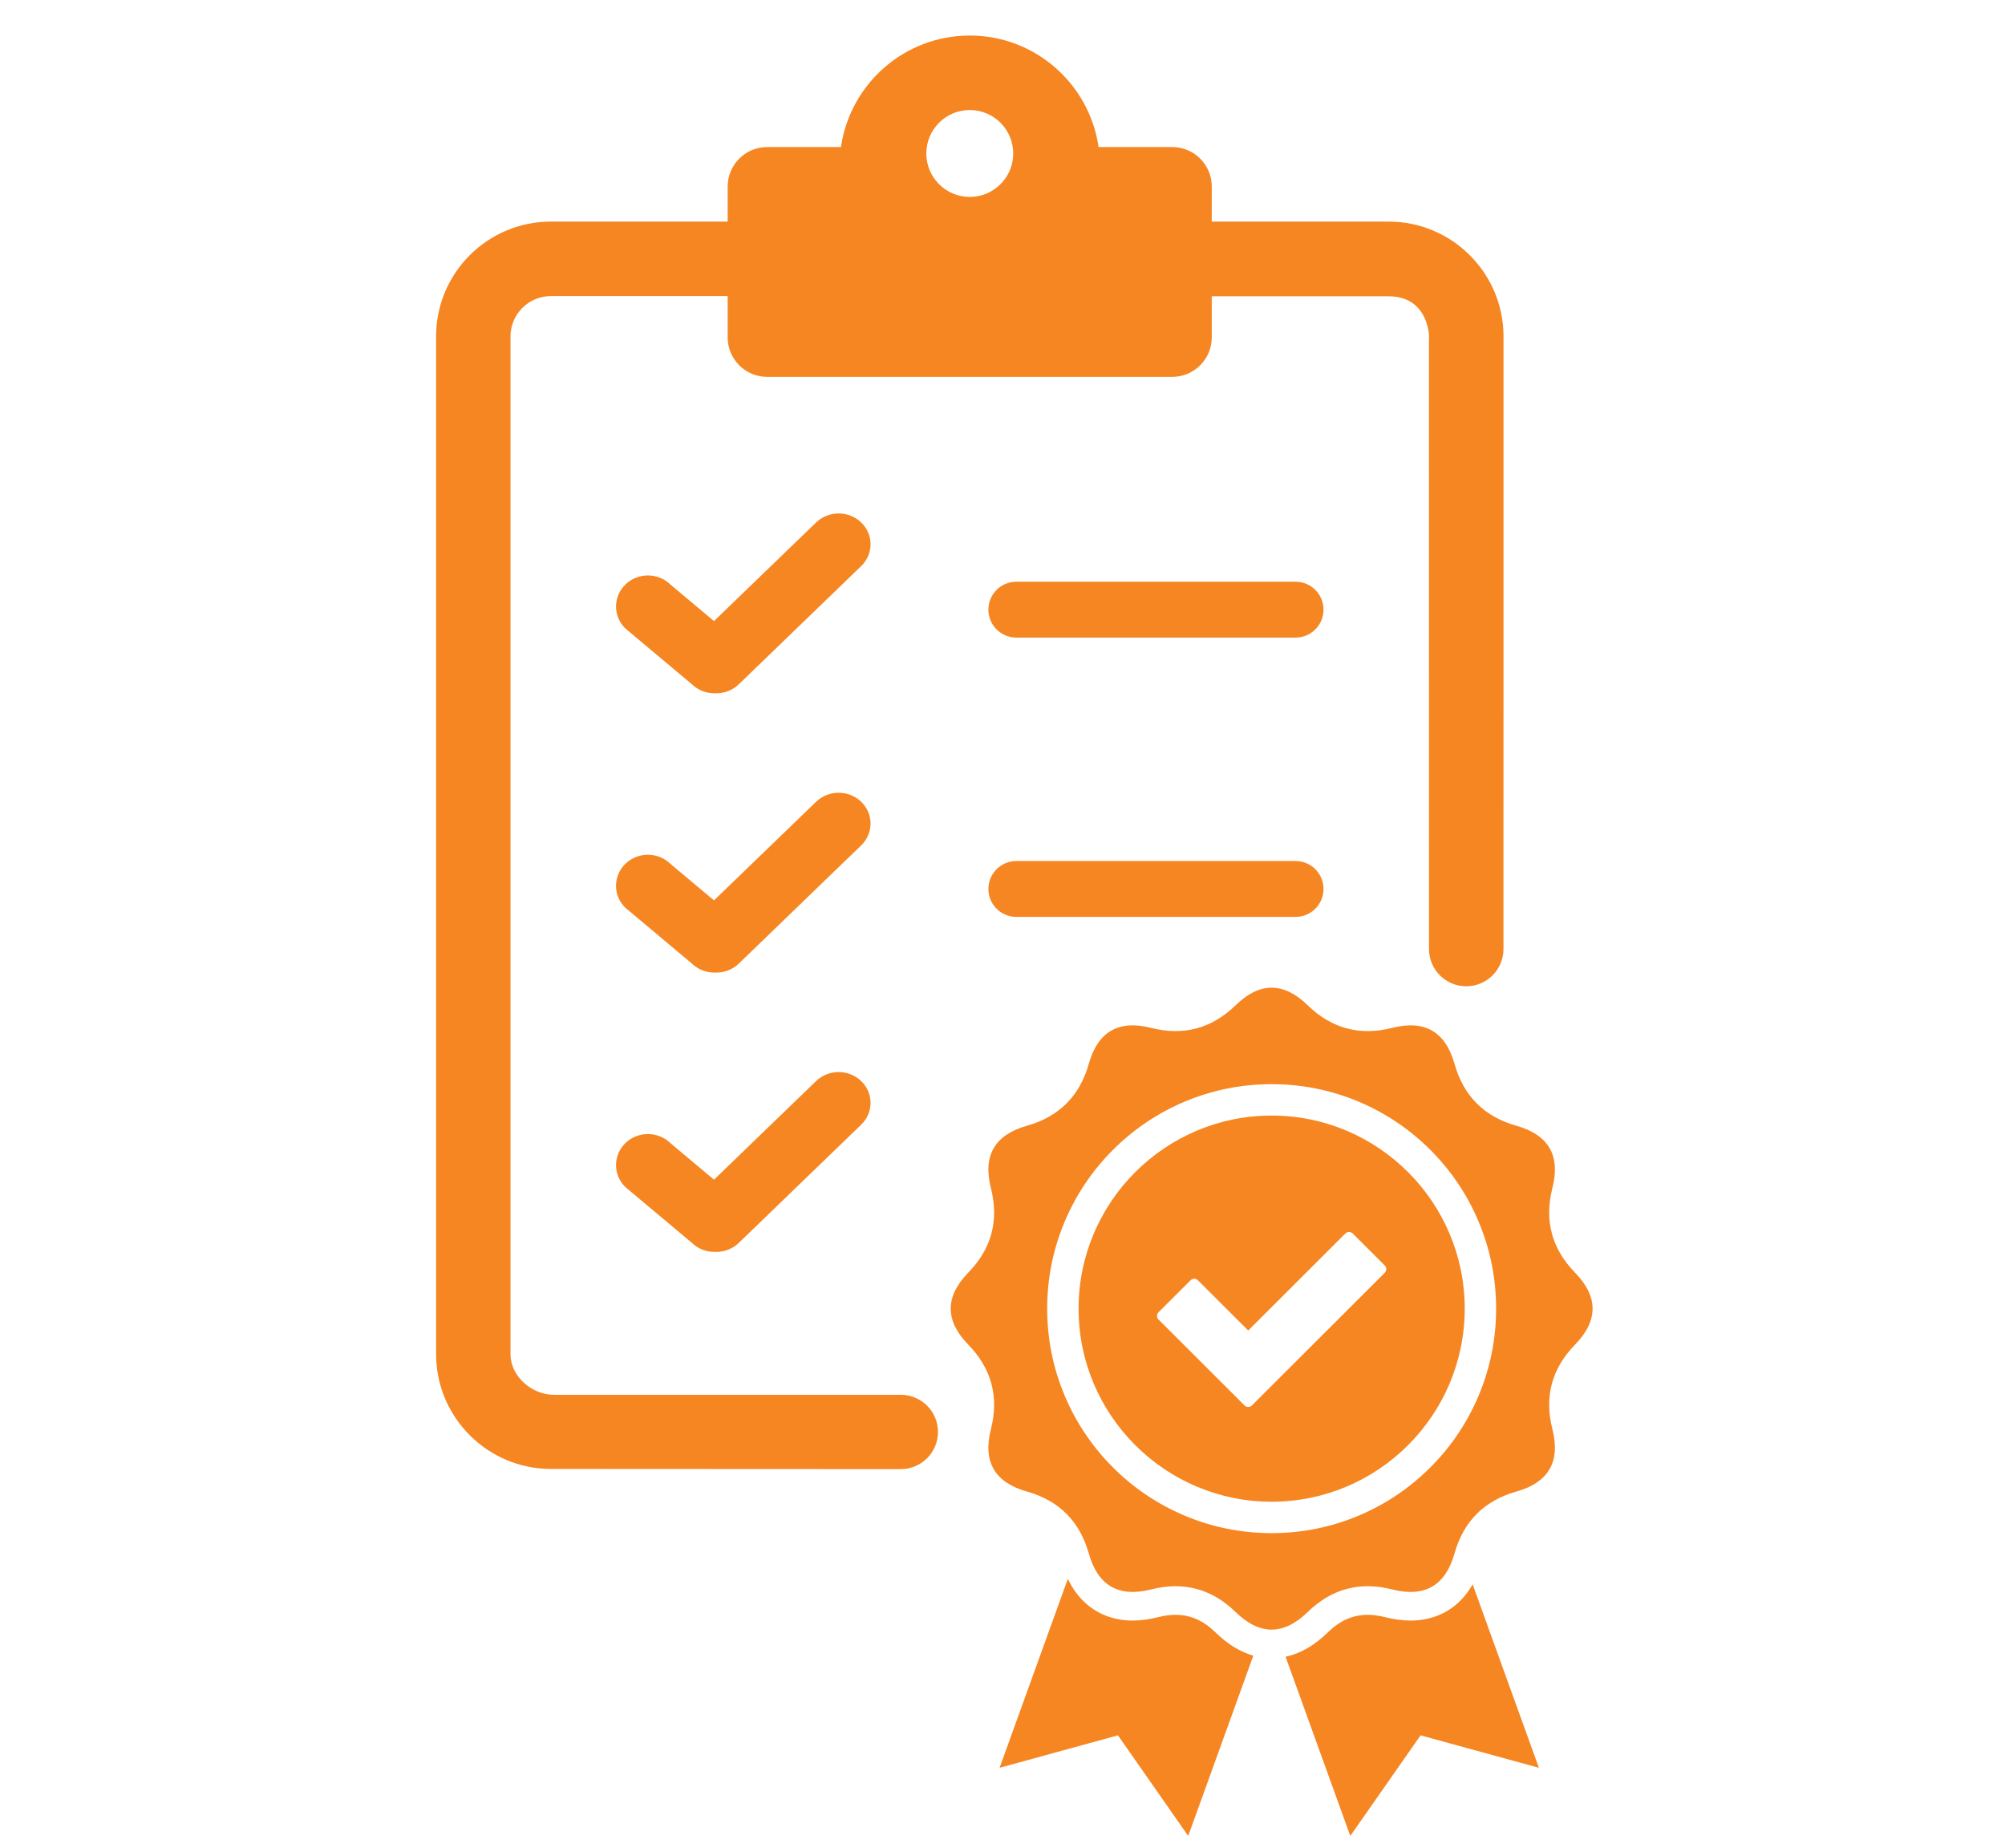
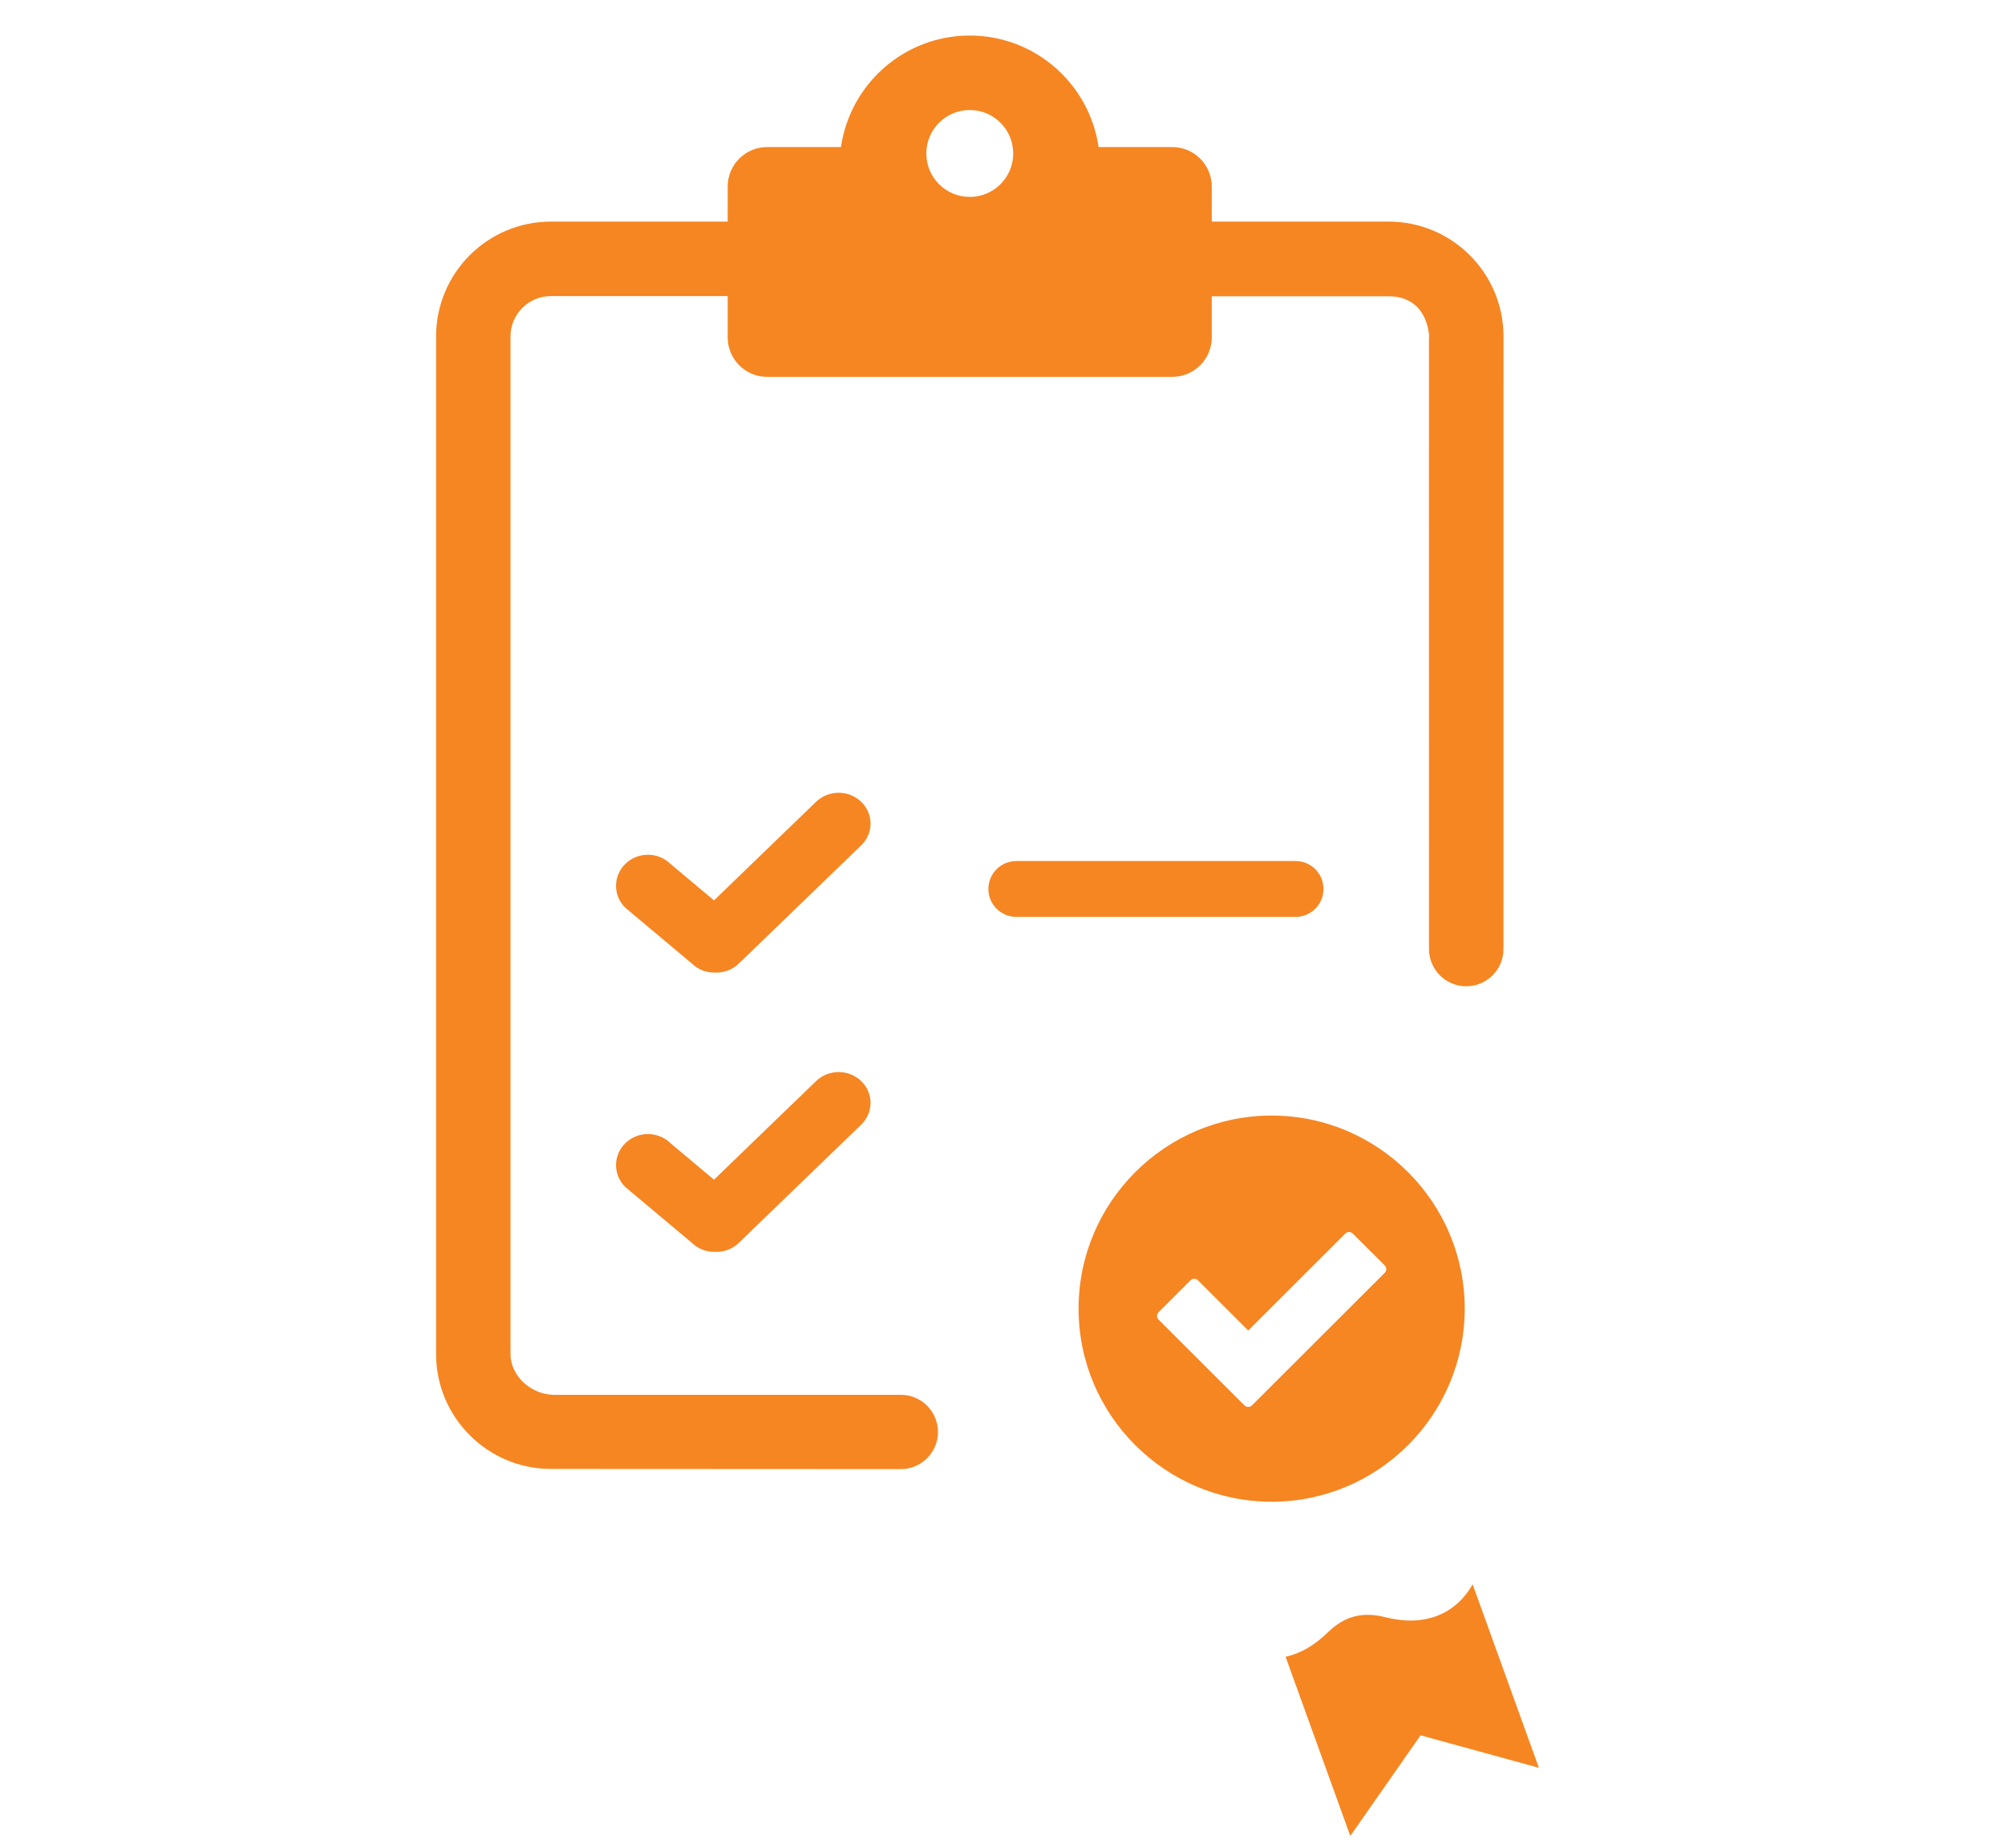
<svg xmlns="http://www.w3.org/2000/svg" width="100%" height="100%" viewBox="0 0 51 47" version="1.1" xml:space="preserve" style="fill-rule:evenodd;clip-rule:evenodd;stroke-linejoin:round;stroke-miterlimit:2;">
  <g transform="matrix(0.036,0,0,0.036,-11.621,-13.489)">
    <path d="M1008.01,452.427C1024.96,452.427 1038.71,466.168 1038.71,483.121C1038.71,500.075 1024.96,513.816 1008.01,513.816C991.058,513.816 977.316,500.075 977.316,483.121C977.316,466.168 991.058,452.427 1008.01,452.427ZM985.55,1386.36C985.55,1371.87 973.8,1360.12 959.306,1360.12L714.219,1360.11C698.478,1360.11 683.503,1347.06 683.503,1331.31L683.503,612.401C683.503,596.676 696.307,583.868 712.048,583.868L836.955,583.868L836.955,613.047C836.955,628.455 849.446,640.946 864.855,640.946L1151.08,640.946C1166.5,640.946 1179,628.449 1179,613.034L1179,584.023L1303.97,584.023C1335.99,584.023 1332.45,620.773 1332.45,612.401L1332.49,1045.18C1332.49,1059.71 1344.27,1071.49 1358.8,1071.49C1373.33,1071.49 1385.11,1059.71 1385.11,1045.18L1385.14,612.401C1385.14,567.656 1348.73,531.245 1303.98,531.245L1179,531.245L1179,506.501C1179,491.087 1166.5,478.591 1151.09,478.591L1099.03,478.591C1092.56,434.051 1054.33,399.807 1008.01,399.807C961.687,399.807 923.456,434.051 916.998,478.591L864.867,478.591C849.451,478.591 836.955,491.087 836.955,506.502L836.955,531.245L712.094,531.245C667.269,531.245 630.93,567.583 630.93,612.409L630.93,1331.31C630.93,1376.08 667.342,1412.49 712.094,1412.49L959.294,1412.61C973.793,1412.62 985.55,1400.86 985.55,1386.36Z" style="fill:rgb(246,134,34);" />
-     <path d="M1040.9,785.683L1238.22,785.683C1249.12,785.683 1257.95,794.518 1257.95,805.415L1257.95,805.416C1257.95,816.313 1249.12,825.148 1238.22,825.148L1040.9,825.148C1030,825.148 1021.17,816.313 1021.17,805.416L1021.17,805.415C1021.17,794.518 1030,785.683 1040.9,785.683Z" style="fill:rgb(246,134,34);" />
    <path d="M1040.9,983.008L1238.22,983.008C1249.12,983.008 1257.95,991.842 1257.95,1002.74C1257.95,1013.64 1249.12,1022.47 1238.22,1022.47L1040.9,1022.47C1030,1022.47 1021.17,1013.64 1021.17,1002.74C1021.17,991.842 1030,983.008 1040.9,983.008Z" style="fill:rgb(246,134,34);" />
    <path d="M931.304,1169.26L844.77,1252.83C840.149,1257.3 834.026,1259.36 827.971,1259.13C822.075,1259.24 816.143,1257.13 811.643,1252.74L764.664,1213.36C755.871,1204.78 755.871,1190.89 764.664,1182.32C773.455,1173.75 787.709,1173.75 796.501,1182.32L827.29,1208.14L899.423,1138.47C908.227,1129.97 922.5,1129.97 931.304,1138.47C940.108,1146.97 940.108,1160.76 931.304,1169.26Z" style="fill:rgb(246,134,34);" />
    <path d="M931.304,971.938L844.77,1055.51C840.149,1059.97 834.026,1062.03 827.971,1061.81C822.075,1061.92 816.143,1059.81 811.643,1055.42L764.664,1016.03C755.871,1007.46 755.871,993.567 764.664,984.995C773.455,976.427 787.709,976.427 796.501,984.995L827.29,1010.81L899.423,941.149C908.227,932.65 922.5,932.65 931.304,941.149C940.108,949.65 940.108,963.436 931.304,971.938Z" style="fill:rgb(246,134,34);" />
-     <path d="M931.304,774.614L844.77,858.189C840.149,862.651 834.026,864.707 827.971,864.488C822.075,864.591 816.143,862.485 811.643,858.095L764.664,818.708C755.871,810.139 755.871,796.243 764.664,787.67C773.455,779.101 787.709,779.101 796.501,787.67L827.29,813.488L899.423,743.826C908.227,735.324 922.5,735.324 931.304,743.826C940.108,752.329 940.108,766.114 931.304,774.614Z" style="fill:rgb(246,134,34);" />
    <path d="M1301.21,1273.91L1207.35,1367.63C1206.67,1368.31 1205.73,1368.7 1204.76,1368.7C1203.79,1368.7 1202.85,1368.31 1202.16,1367.63L1141.41,1306.96C1139.97,1305.53 1139.97,1303.21 1141.41,1301.78L1164.02,1279.2C1164.71,1278.51 1165.64,1278.13 1166.62,1278.13C1167.59,1278.13 1168.52,1278.51 1169.21,1279.2L1204.76,1314.69L1273.41,1246.15C1274.1,1245.46 1275.03,1245.08 1276,1245.08C1276.98,1245.08 1277.91,1245.46 1278.6,1246.15L1301.21,1268.73C1302.65,1270.16 1302.65,1272.48 1301.21,1273.91ZM1221.31,1162.83C1146.09,1162.83 1084.89,1224.03 1084.89,1299.25C1084.89,1374.47 1146.09,1435.66 1221.31,1435.66C1296.53,1435.66 1357.73,1374.47 1357.73,1299.25C1357.73,1224.03 1296.53,1162.83 1221.31,1162.83Z" style="fill:rgb(246,134,34);fill-rule:nonzero;" />
-     <path d="M1367.44,1360.99C1359.45,1379.87 1348.02,1396.83 1333.46,1411.39C1318.9,1425.95 1301.94,1437.38 1283.05,1445.37C1263.48,1453.65 1242.71,1457.85 1221.31,1457.85C1199.91,1457.85 1179.14,1453.65 1159.57,1445.37C1140.68,1437.38 1123.72,1425.95 1109.16,1411.39C1094.6,1396.83 1083.17,1379.88 1075.18,1360.99C1066.91,1341.42 1062.71,1320.65 1062.71,1299.25C1062.71,1277.84 1066.91,1257.07 1075.18,1237.51C1083.17,1218.62 1094.6,1201.66 1109.16,1187.1C1123.72,1172.54 1140.68,1161.11 1159.57,1153.12C1179.14,1144.84 1199.91,1140.65 1221.31,1140.65C1242.71,1140.65 1263.48,1144.84 1283.05,1153.12C1301.94,1161.11 1318.9,1172.54 1333.46,1187.1C1348.02,1201.66 1359.45,1218.62 1367.44,1237.51C1375.71,1257.07 1379.91,1277.84 1379.91,1299.25C1379.91,1320.65 1375.71,1341.42 1367.44,1360.99ZM1435.7,1273.84C1419.2,1256.9 1413.86,1236.97 1419.68,1214.06C1425.5,1191.14 1417.03,1176.47 1394.27,1170.05C1371.52,1163.63 1356.93,1149.04 1350.51,1126.28C1344.09,1103.53 1329.42,1095.06 1306.5,1100.88C1283.58,1106.69 1263.66,1101.35 1246.72,1084.86C1229.78,1068.36 1212.84,1068.36 1195.9,1084.86C1178.96,1101.35 1159.04,1106.69 1136.12,1100.88C1113.2,1095.06 1098.53,1103.53 1092.11,1126.28C1085.69,1149.04 1071.1,1163.63 1048.35,1170.05C1025.59,1176.47 1017.12,1191.14 1022.94,1214.06C1028.76,1236.97 1023.42,1256.9 1006.92,1273.84C990.426,1290.78 990.426,1307.71 1006.92,1324.65C1023.42,1341.59 1028.76,1361.52 1022.94,1384.44C1017.12,1407.35 1025.59,1422.02 1048.35,1428.44C1071.1,1434.87 1085.69,1449.45 1092.11,1472.21C1098.53,1494.96 1113.2,1503.43 1136.12,1497.62C1159.04,1491.8 1178.96,1497.14 1195.9,1513.63C1212.84,1530.13 1229.78,1530.13 1246.72,1513.63C1263.66,1497.14 1283.58,1491.8 1306.5,1497.62C1329.42,1503.43 1344.09,1494.96 1350.51,1472.21C1356.93,1449.45 1371.52,1434.87 1394.27,1428.44C1417.03,1422.02 1425.5,1407.35 1419.68,1384.44C1413.86,1361.52 1419.2,1341.59 1435.7,1324.65C1452.19,1307.71 1452.19,1290.78 1435.7,1273.84Z" style="fill:rgb(246,134,34);fill-rule:nonzero;" />
    <path d="M1352.23,1507.81C1343.42,1515.53 1332.09,1519.61 1319.47,1519.61C1313.83,1519.61 1307.79,1518.8 1301.53,1517.21C1297.2,1516.12 1293.05,1515.56 1289.19,1515.56C1278.64,1515.56 1269.62,1519.55 1260.82,1528.12C1251.43,1537.27 1241.48,1542.97 1231.15,1545.18L1276.88,1671.77L1326.53,1600.7L1410.14,1623.63L1363.31,1493.98C1360.24,1499.4 1356.55,1504.03 1352.23,1507.81Z" style="fill:rgb(246,134,34);" />
-     <path d="M1181.8,1528.12C1173,1519.55 1163.98,1515.56 1153.43,1515.56C1149.57,1515.56 1145.41,1516.12 1141.09,1517.21C1134.83,1518.8 1128.79,1519.61 1123.15,1519.61C1110.53,1519.61 1099.2,1515.53 1090.38,1507.81C1085.09,1503.17 1080.72,1497.25 1077.3,1490.14L1029.08,1623.63L1112.7,1600.7L1162.35,1671.77L1208.36,1544.41C1199.13,1541.79 1190.24,1536.34 1181.8,1528.12Z" style="fill:rgb(246,134,34);" />
  </g>
</svg>